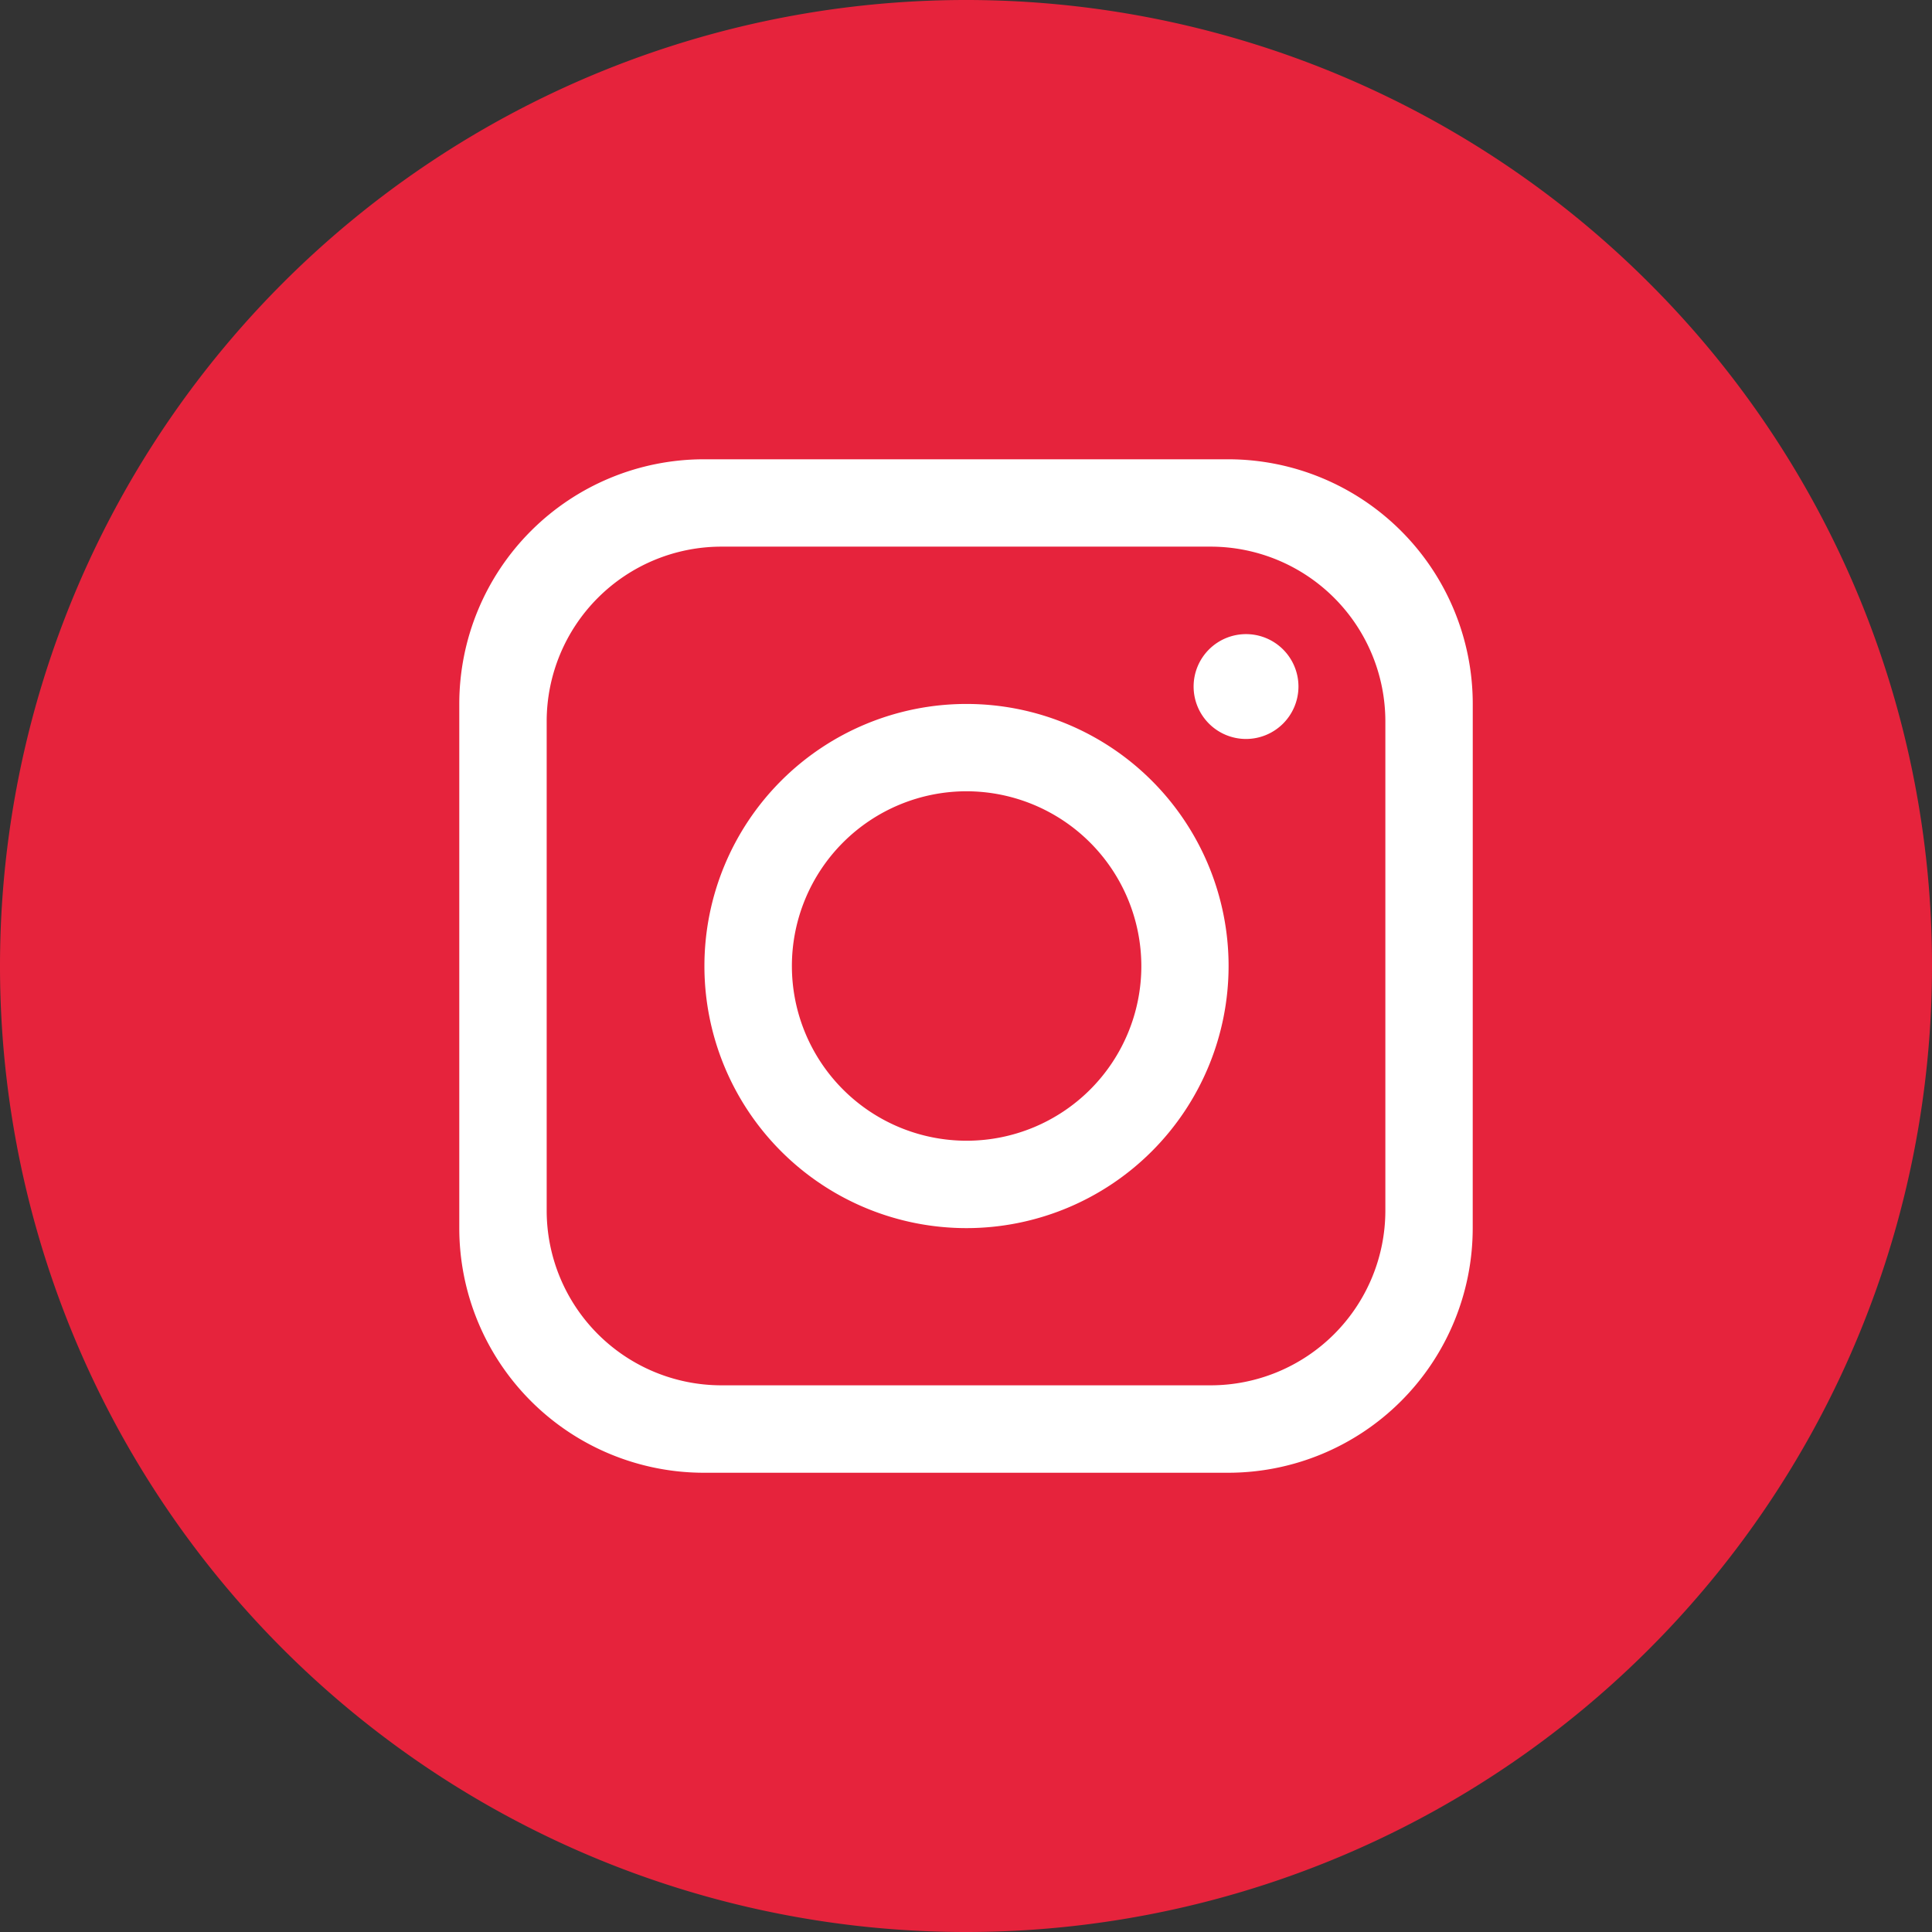
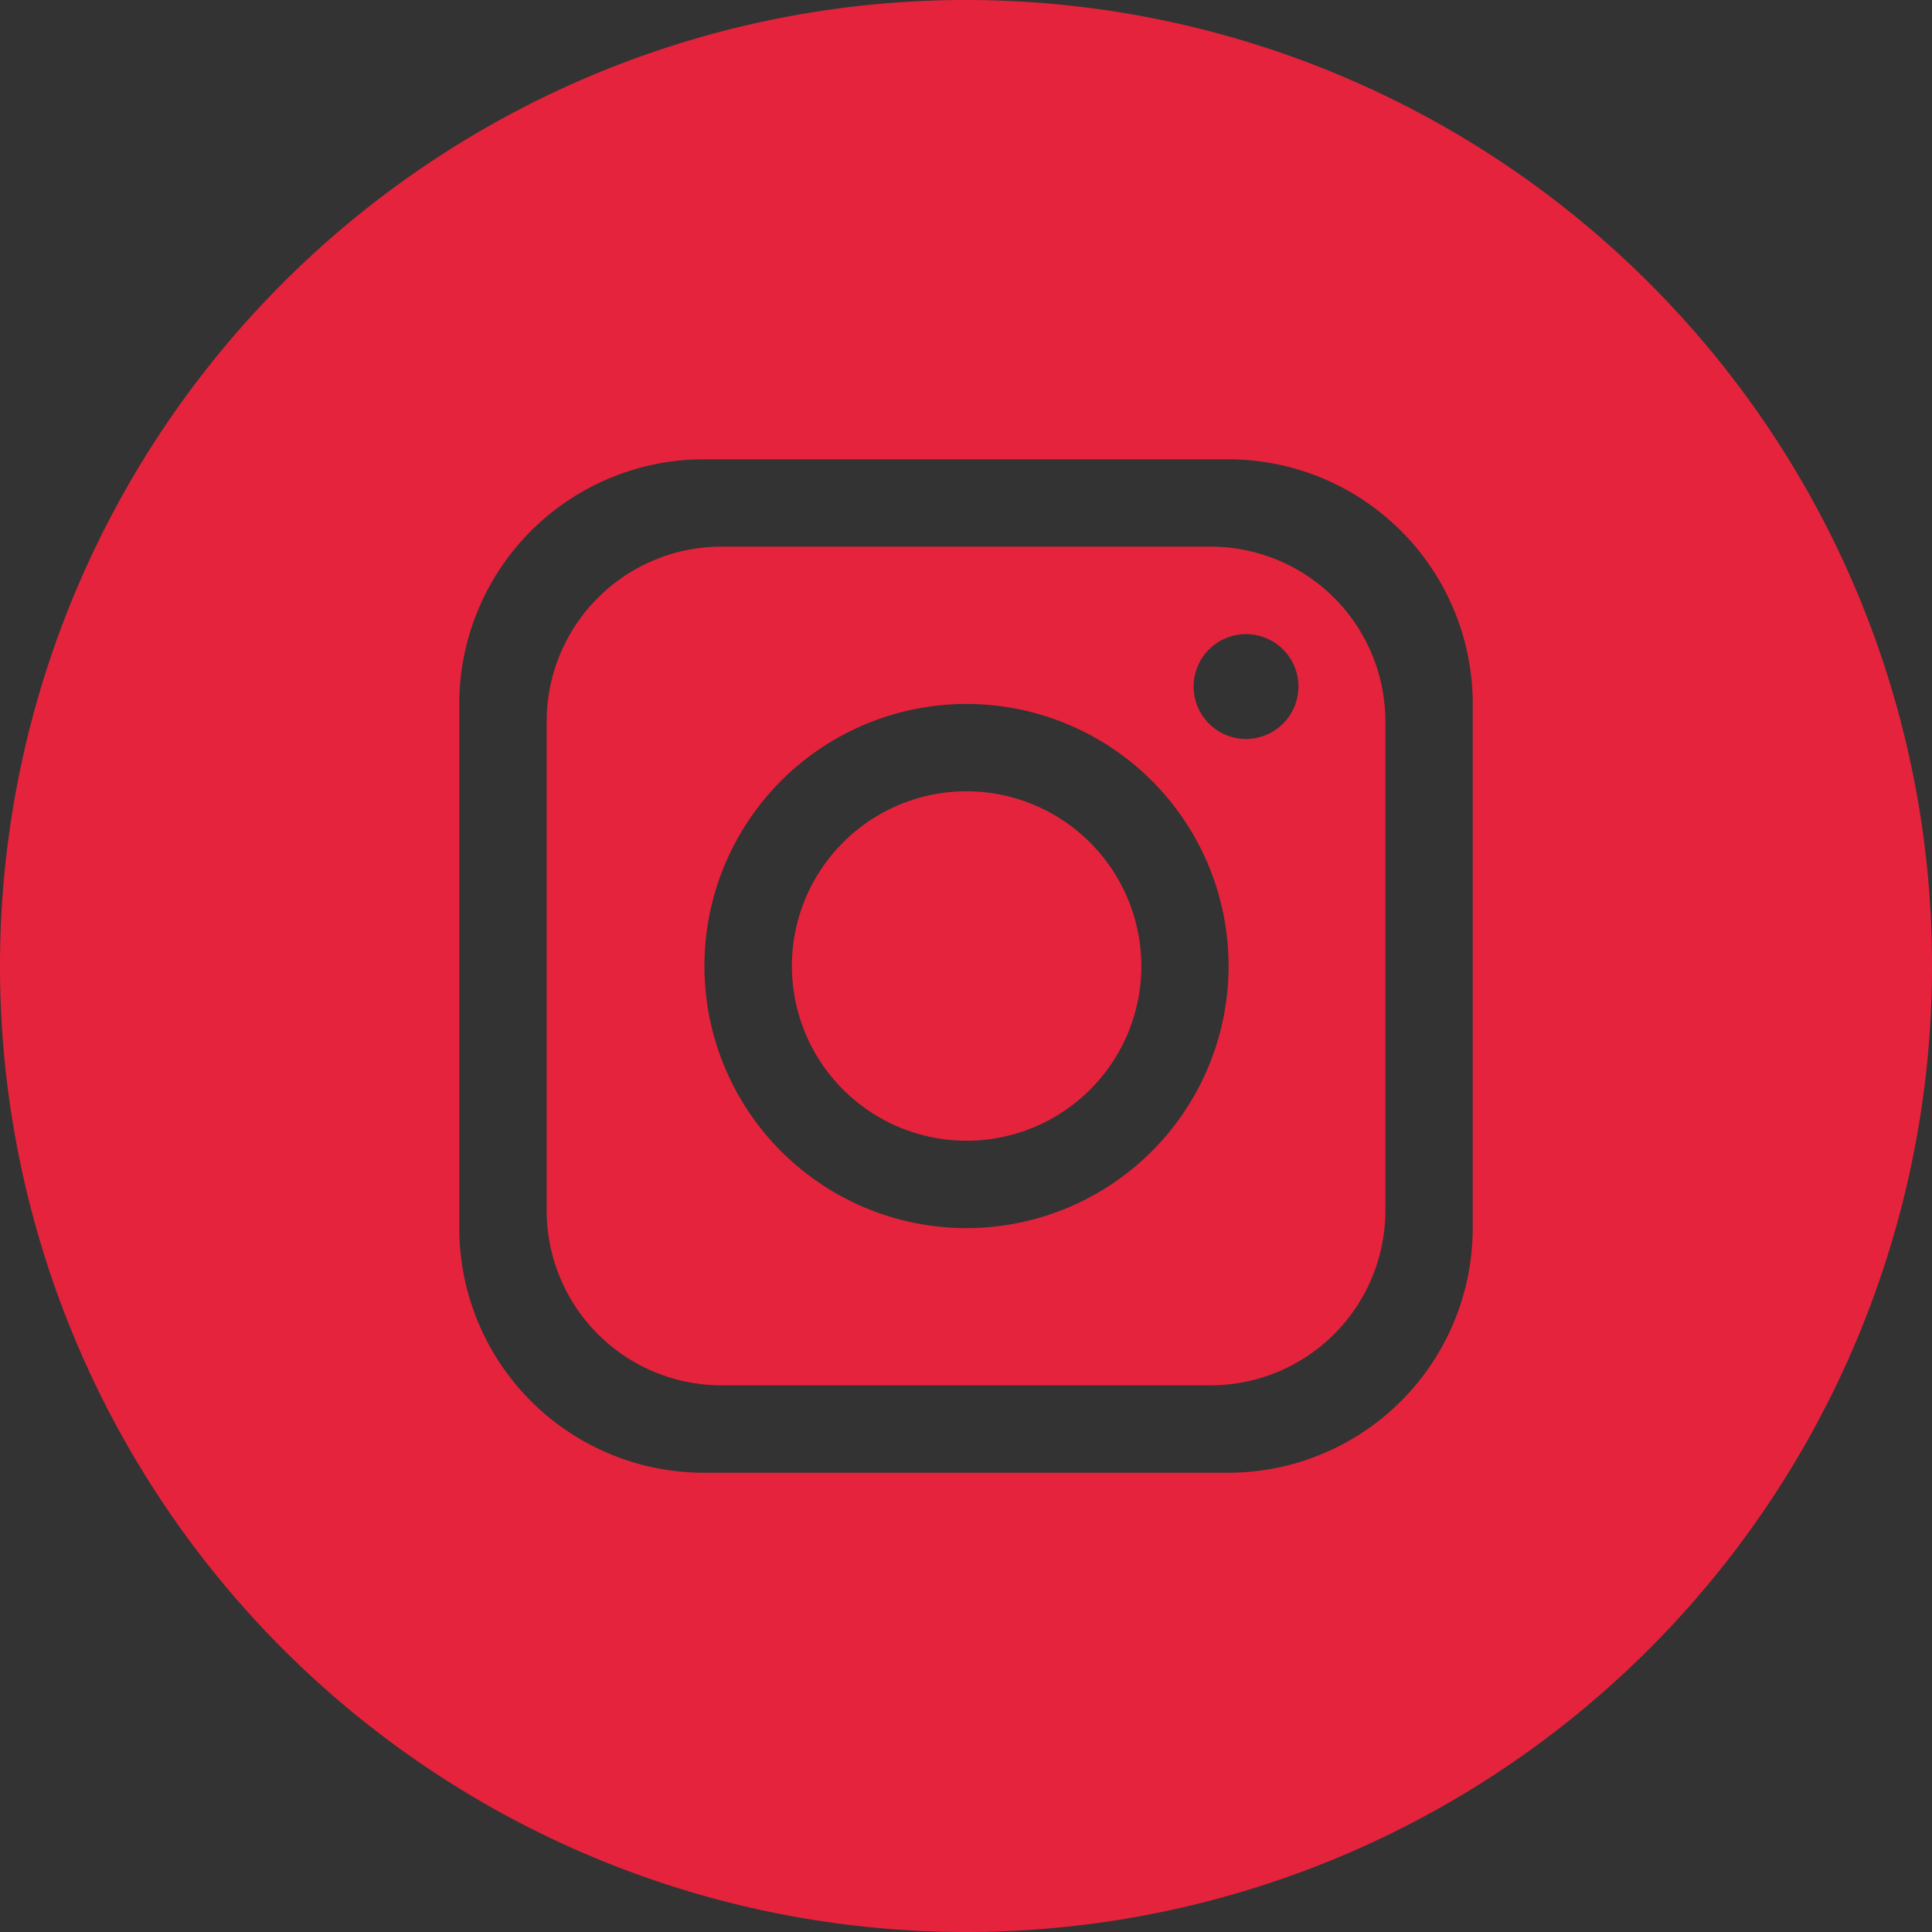
<svg xmlns="http://www.w3.org/2000/svg" id="Icon-Instagram" width="49.936" height="49.937" viewBox="0 0 49.936 49.937">
  <rect x="0" y="0" width="49.936" height="49.937" fill="#333333" stroke="none" />
  <defs>
    <clipPath id="clipPath">
      <rect id="Rectangle_15" data-name="Rectangle 15" width="49.936" height="49.936" fill="#e6233c" />
    </clipPath>
  </defs>
-   <circle id="Ellipse_8" data-name="Ellipse 8" cx="20.58" cy="20.58" r="20.58" transform="translate(5.193 6.982)" fill="#fff" />
  <path id="Ellipse_8_-_Contour" data-name="Ellipse 8 - Contour" d="M20.58,1a19.586,19.586,0,0,0-7.621,37.622A19.586,19.586,0,0,0,28.2,2.538,19.457,19.457,0,0,0,20.58,1m0-1A20.58,20.58,0,1,1,0,20.58,20.58,20.58,0,0,1,20.58,0Z" transform="translate(5.193 6.982)" fill="#707070" />
  <g id="Groupe_19" data-name="Groupe 19">
    <g id="Groupe_18" data-name="Groupe 18" clipPath="url(#clipPath)">
      <path id="Tracé_2" data-name="Tracé 2" d="M24.98,20.452A4.516,4.516,0,1,0,29.5,24.969a4.524,4.524,0,0,0-4.517-4.517m0,0A4.516,4.516,0,1,0,29.5,24.969a4.524,4.524,0,0,0-4.517-4.517m6.31-6.323H18.645a4.518,4.518,0,0,0-4.515,4.517V31.291a4.518,4.518,0,0,0,4.515,4.515H31.29a4.518,4.518,0,0,0,4.517-4.515V18.646a4.518,4.518,0,0,0-4.517-4.517M24.98,31.743a6.774,6.774,0,1,1,6.775-6.774,6.777,6.777,0,0,1-6.775,6.774M32.206,19.1a1.355,1.355,0,1,1,1.355-1.355A1.357,1.357,0,0,1,32.206,19.1M24.98,20.452A4.516,4.516,0,1,0,29.5,24.969a4.524,4.524,0,0,0-4.517-4.517m6.31-6.323H18.645a4.518,4.518,0,0,0-4.515,4.517V31.291a4.518,4.518,0,0,0,4.515,4.515H31.29a4.518,4.518,0,0,0,4.517-4.515V18.646a4.518,4.518,0,0,0-4.517-4.517M24.98,31.743a6.774,6.774,0,1,1,6.775-6.774,6.777,6.777,0,0,1-6.775,6.774M32.206,19.1a1.355,1.355,0,1,1,1.355-1.355A1.357,1.357,0,0,1,32.206,19.1M24.98,20.452A4.516,4.516,0,1,0,29.5,24.969a4.524,4.524,0,0,0-4.517-4.517M42.623,7.313a24.968,24.968,0,1,0,7.313,17.656A24.893,24.893,0,0,0,42.623,7.313m-4.558,24.43a6.324,6.324,0,0,1-6.323,6.323H18.194a6.324,6.324,0,0,1-6.323-6.323V18.194a6.324,6.324,0,0,1,6.323-6.323H31.743a6.324,6.324,0,0,1,6.323,6.323ZM31.29,14.129H18.645a4.518,4.518,0,0,0-4.515,4.517V31.291a4.518,4.518,0,0,0,4.515,4.515H31.29a4.518,4.518,0,0,0,4.517-4.515V18.646a4.518,4.518,0,0,0-4.517-4.517M24.98,31.743a6.774,6.774,0,1,1,6.775-6.774,6.777,6.777,0,0,1-6.775,6.774M32.206,19.1a1.355,1.355,0,1,1,1.355-1.355A1.357,1.357,0,0,1,32.206,19.1M24.98,20.452A4.516,4.516,0,1,0,29.5,24.969a4.524,4.524,0,0,0-4.517-4.517m0,0A4.516,4.516,0,1,0,29.5,24.969a4.524,4.524,0,0,0-4.517-4.517m0,0A4.516,4.516,0,1,0,29.5,24.969a4.524,4.524,0,0,0-4.517-4.517m6.31-6.323H18.645a4.518,4.518,0,0,0-4.515,4.517V31.291a4.518,4.518,0,0,0,4.515,4.515H31.29a4.518,4.518,0,0,0,4.517-4.515V18.646a4.518,4.518,0,0,0-4.517-4.517M24.98,31.743a6.774,6.774,0,1,1,6.775-6.774,6.777,6.777,0,0,1-6.775,6.774M32.206,19.1a1.355,1.355,0,1,1,1.355-1.355A1.357,1.357,0,0,1,32.206,19.1M24.98,20.452A4.516,4.516,0,1,0,29.5,24.969a4.524,4.524,0,0,0-4.517-4.517m0,0A4.516,4.516,0,1,0,29.5,24.969a4.524,4.524,0,0,0-4.517-4.517m0,0A4.516,4.516,0,1,0,29.5,24.969a4.524,4.524,0,0,0-4.517-4.517m6.31-6.323H18.645a4.518,4.518,0,0,0-4.515,4.517V31.291a4.518,4.518,0,0,0,4.515,4.515H31.29a4.518,4.518,0,0,0,4.517-4.515V18.646a4.518,4.518,0,0,0-4.517-4.517M24.98,31.743a6.774,6.774,0,1,1,6.775-6.774,6.777,6.777,0,0,1-6.775,6.774M32.206,19.1a1.355,1.355,0,1,1,1.355-1.355A1.357,1.357,0,0,1,32.206,19.1M24.98,20.452A4.516,4.516,0,1,0,29.5,24.969a4.524,4.524,0,0,0-4.517-4.517" fill="#e6233c" />
    </g>
  </g>
</svg>